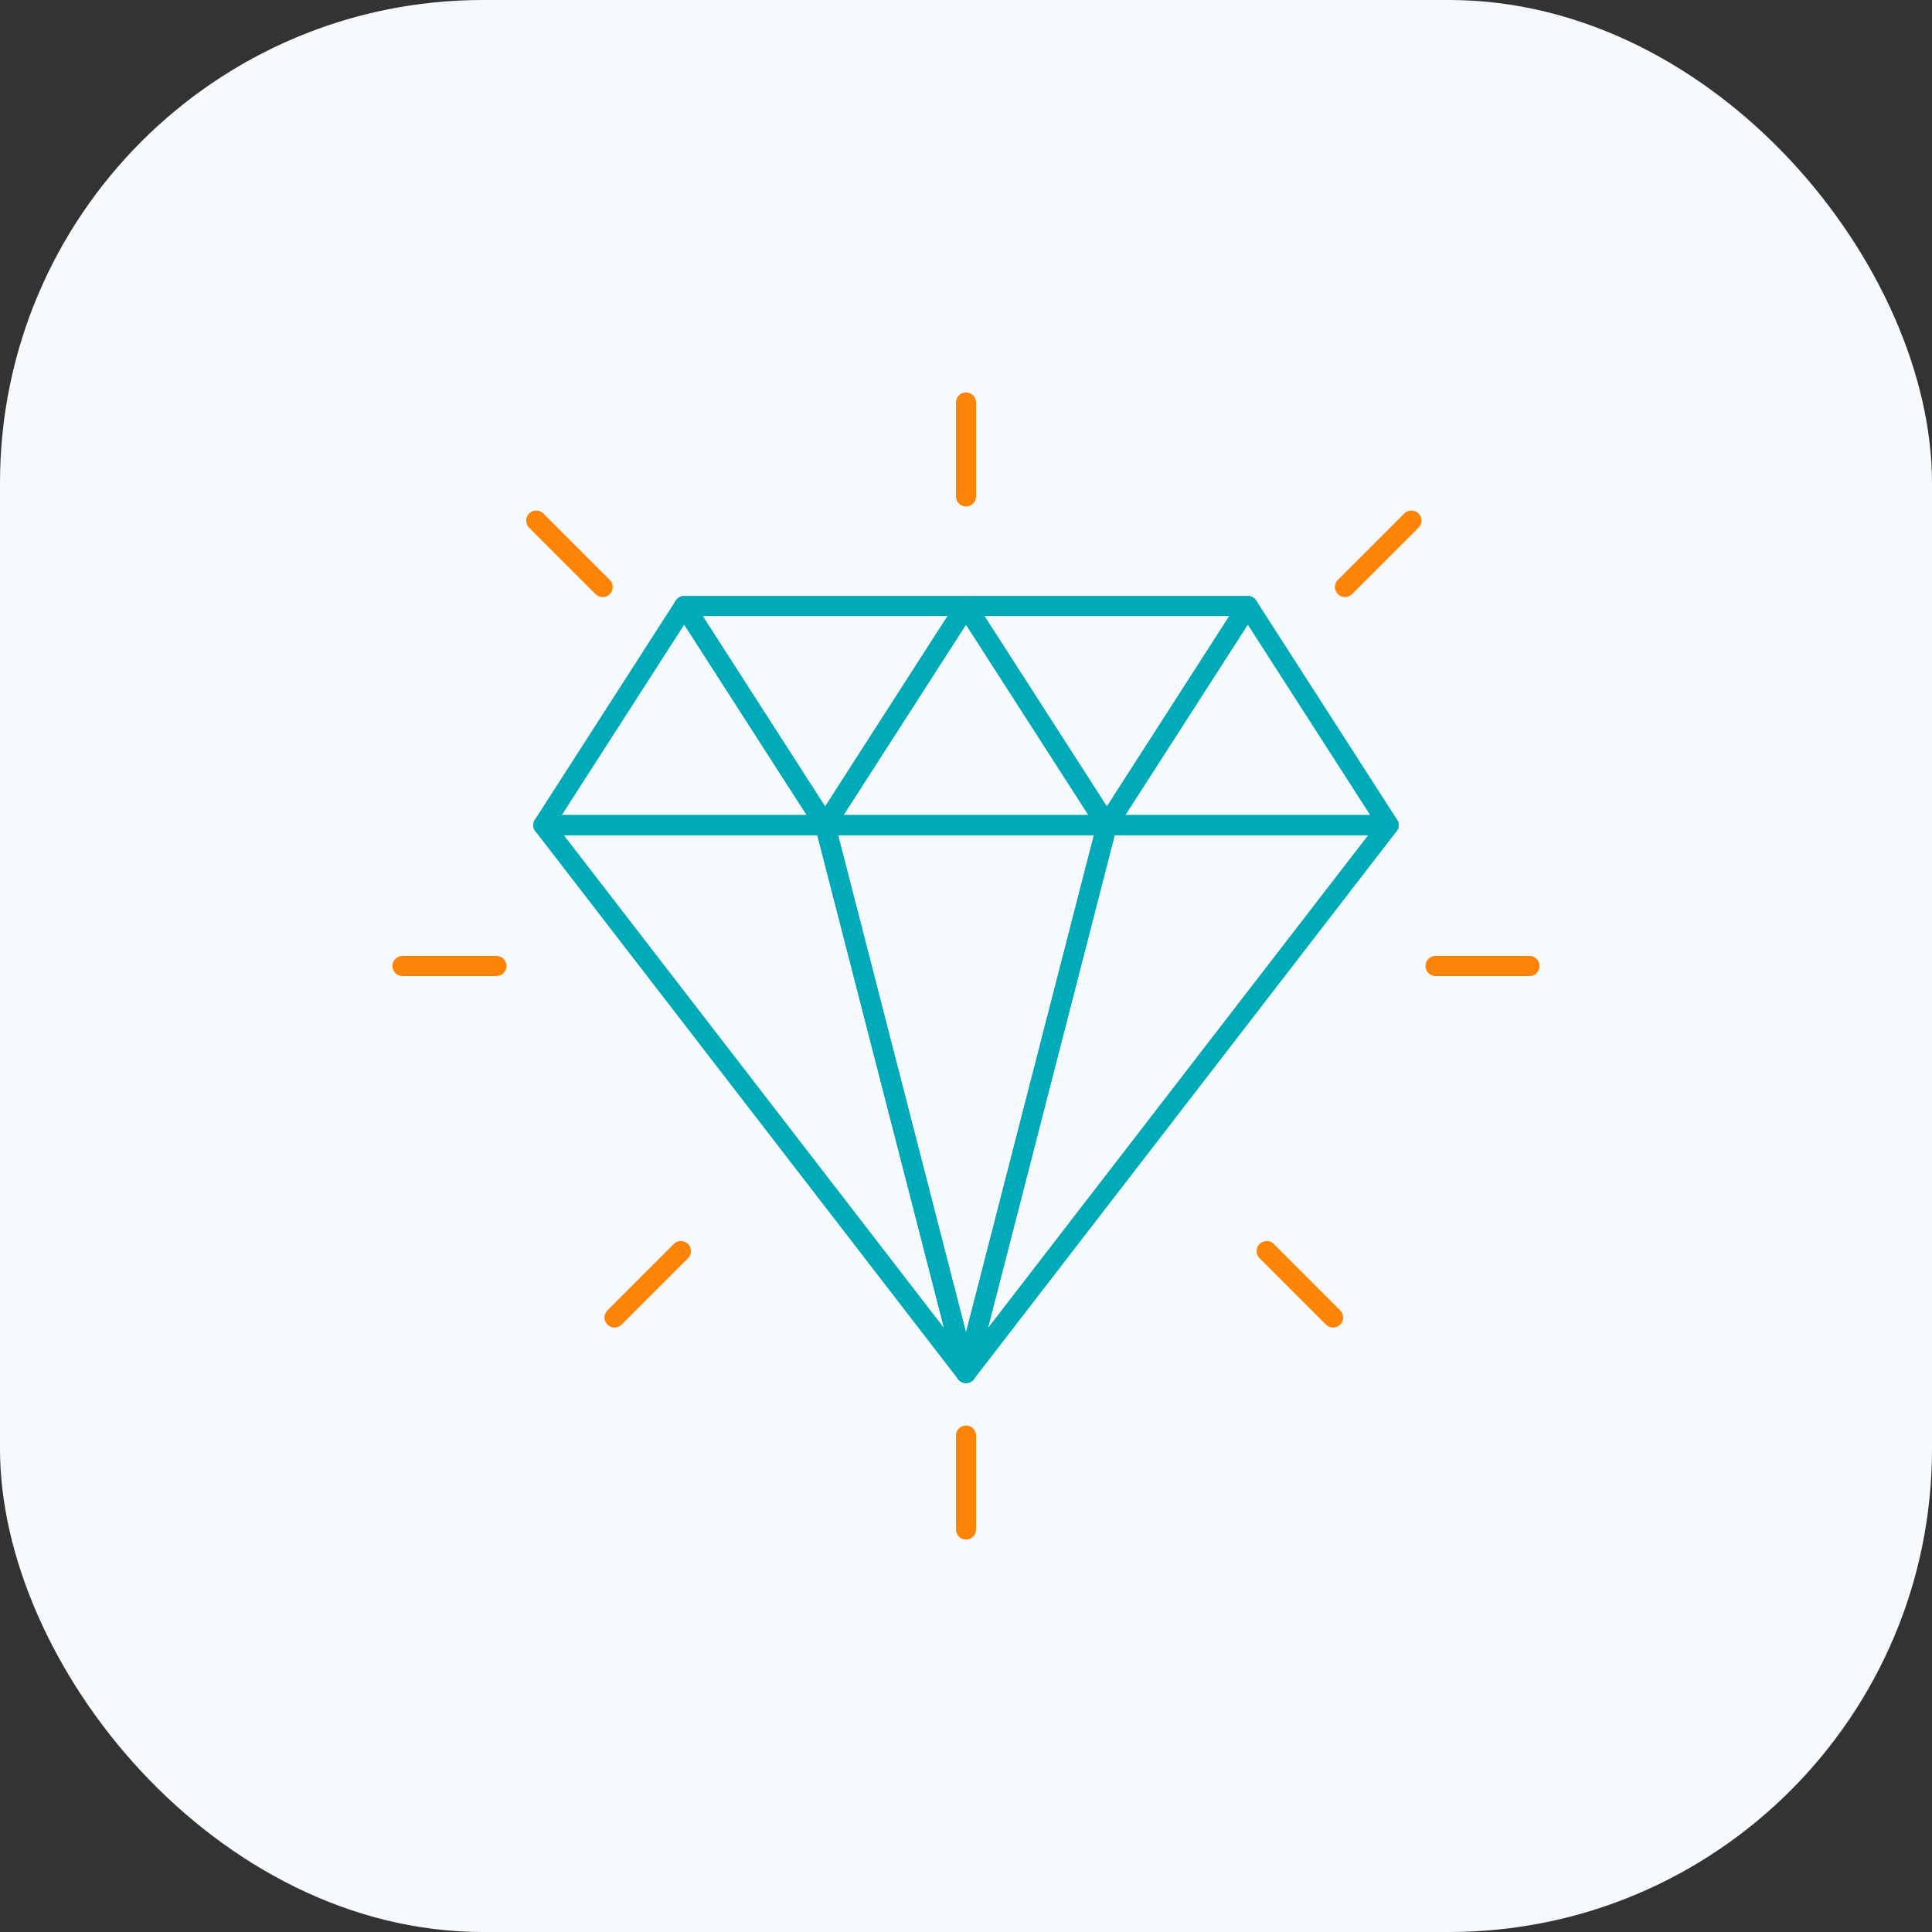
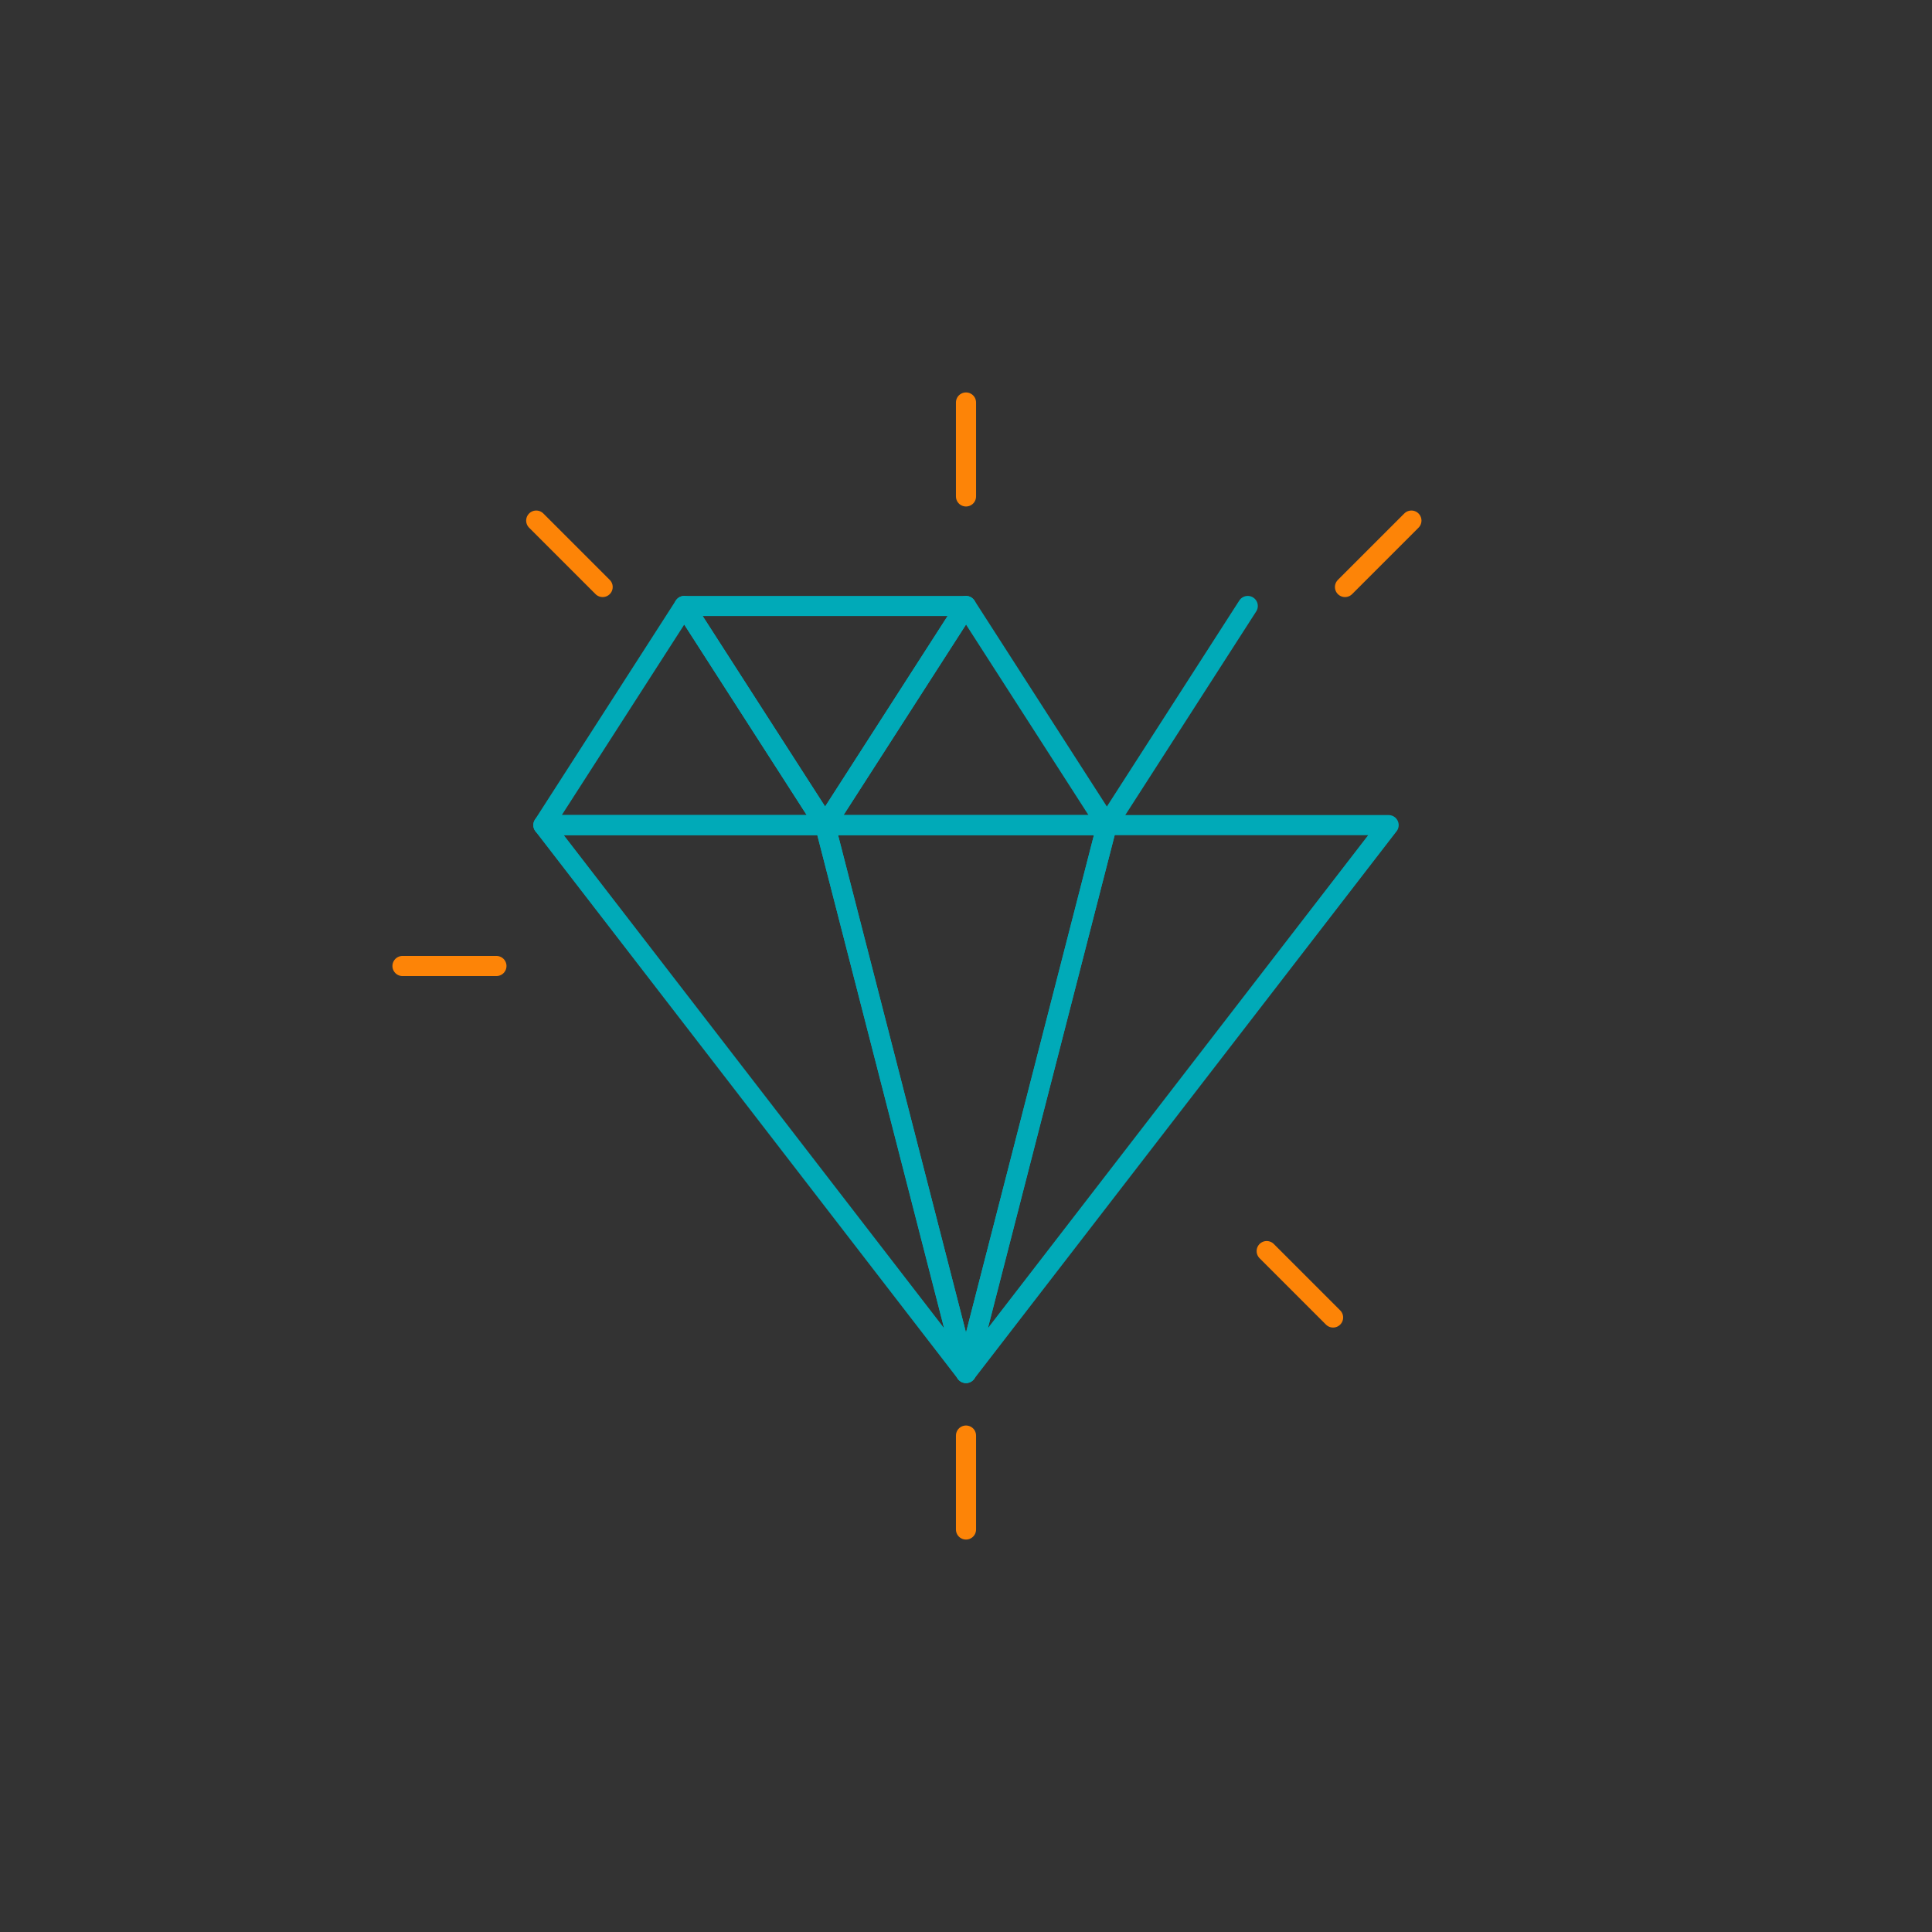
<svg xmlns="http://www.w3.org/2000/svg" fill="none" viewBox="0 0 96 96" height="96" width="96">
  <rect x="0" y="0" width="96" height="96" fill="#333333" stroke="none" />
-   <rect fill="#F7FAFD" rx="24" height="96" width="96" />
  <path stroke-linejoin="round" stroke="#00AAB8" d="M34 30.111L41 41H27L34 30.111Z" />
  <path stroke-linejoin="round" stroke="#00AAB8" d="M41 41L48 30.111H34L41 41Z" />
  <path stroke-linejoin="round" stroke="#00AAB8" d="M48 30.111L55 41H41L48 30.111Z" />
  <path stroke-linejoin="round" stroke="#00AAB8" d="M48 68.222L55 41H41L48 68.222Z" />
-   <path stroke-linejoin="round" stroke="#00AAB8" d="M55 41L62 30.111H48L55 41Z" />
-   <path stroke-linejoin="round" stroke="#00AAB8" d="M62 30.111L69 41H55L62 30.111Z" />
+   <path stroke-linejoin="round" stroke="#00AAB8" d="M55 41L62 30.111L55 41Z" />
  <path stroke-linejoin="round" stroke="#00AAB8" d="M48 68.222L69 41H55L48 68.222Z" />
  <path stroke-linejoin="round" stroke="#00AAB8" d="M48 68.222L27 41H41L48 68.222Z" />
  <path stroke-linejoin="round" stroke-linecap="round" stroke="#FD8407" d="M48 24.667V20" />
  <path stroke-linejoin="round" stroke-linecap="round" stroke="#FD8407" d="M48 76V71.333" />
  <path stroke-linejoin="round" stroke-linecap="round" stroke="#FD8407" d="M24.667 48L20 48" />
-   <path stroke-linejoin="round" stroke-linecap="round" stroke="#FD8407" d="M75.999 48L71.332 48" />
-   <path stroke-linejoin="round" stroke-linecap="round" stroke="#FD8407" d="M33.835 62.166L30.535 65.465" />
  <path stroke-linejoin="round" stroke-linecap="round" stroke="#FD8407" d="M70.132 25.868L66.832 29.168" />
  <path stroke-linejoin="round" stroke-linecap="round" stroke="#FD8407" d="M62.941 62.166L66.24 65.465" />
  <path stroke-linejoin="round" stroke-linecap="round" stroke="#FD8407" d="M26.645 25.868L29.945 29.168" />
</svg>